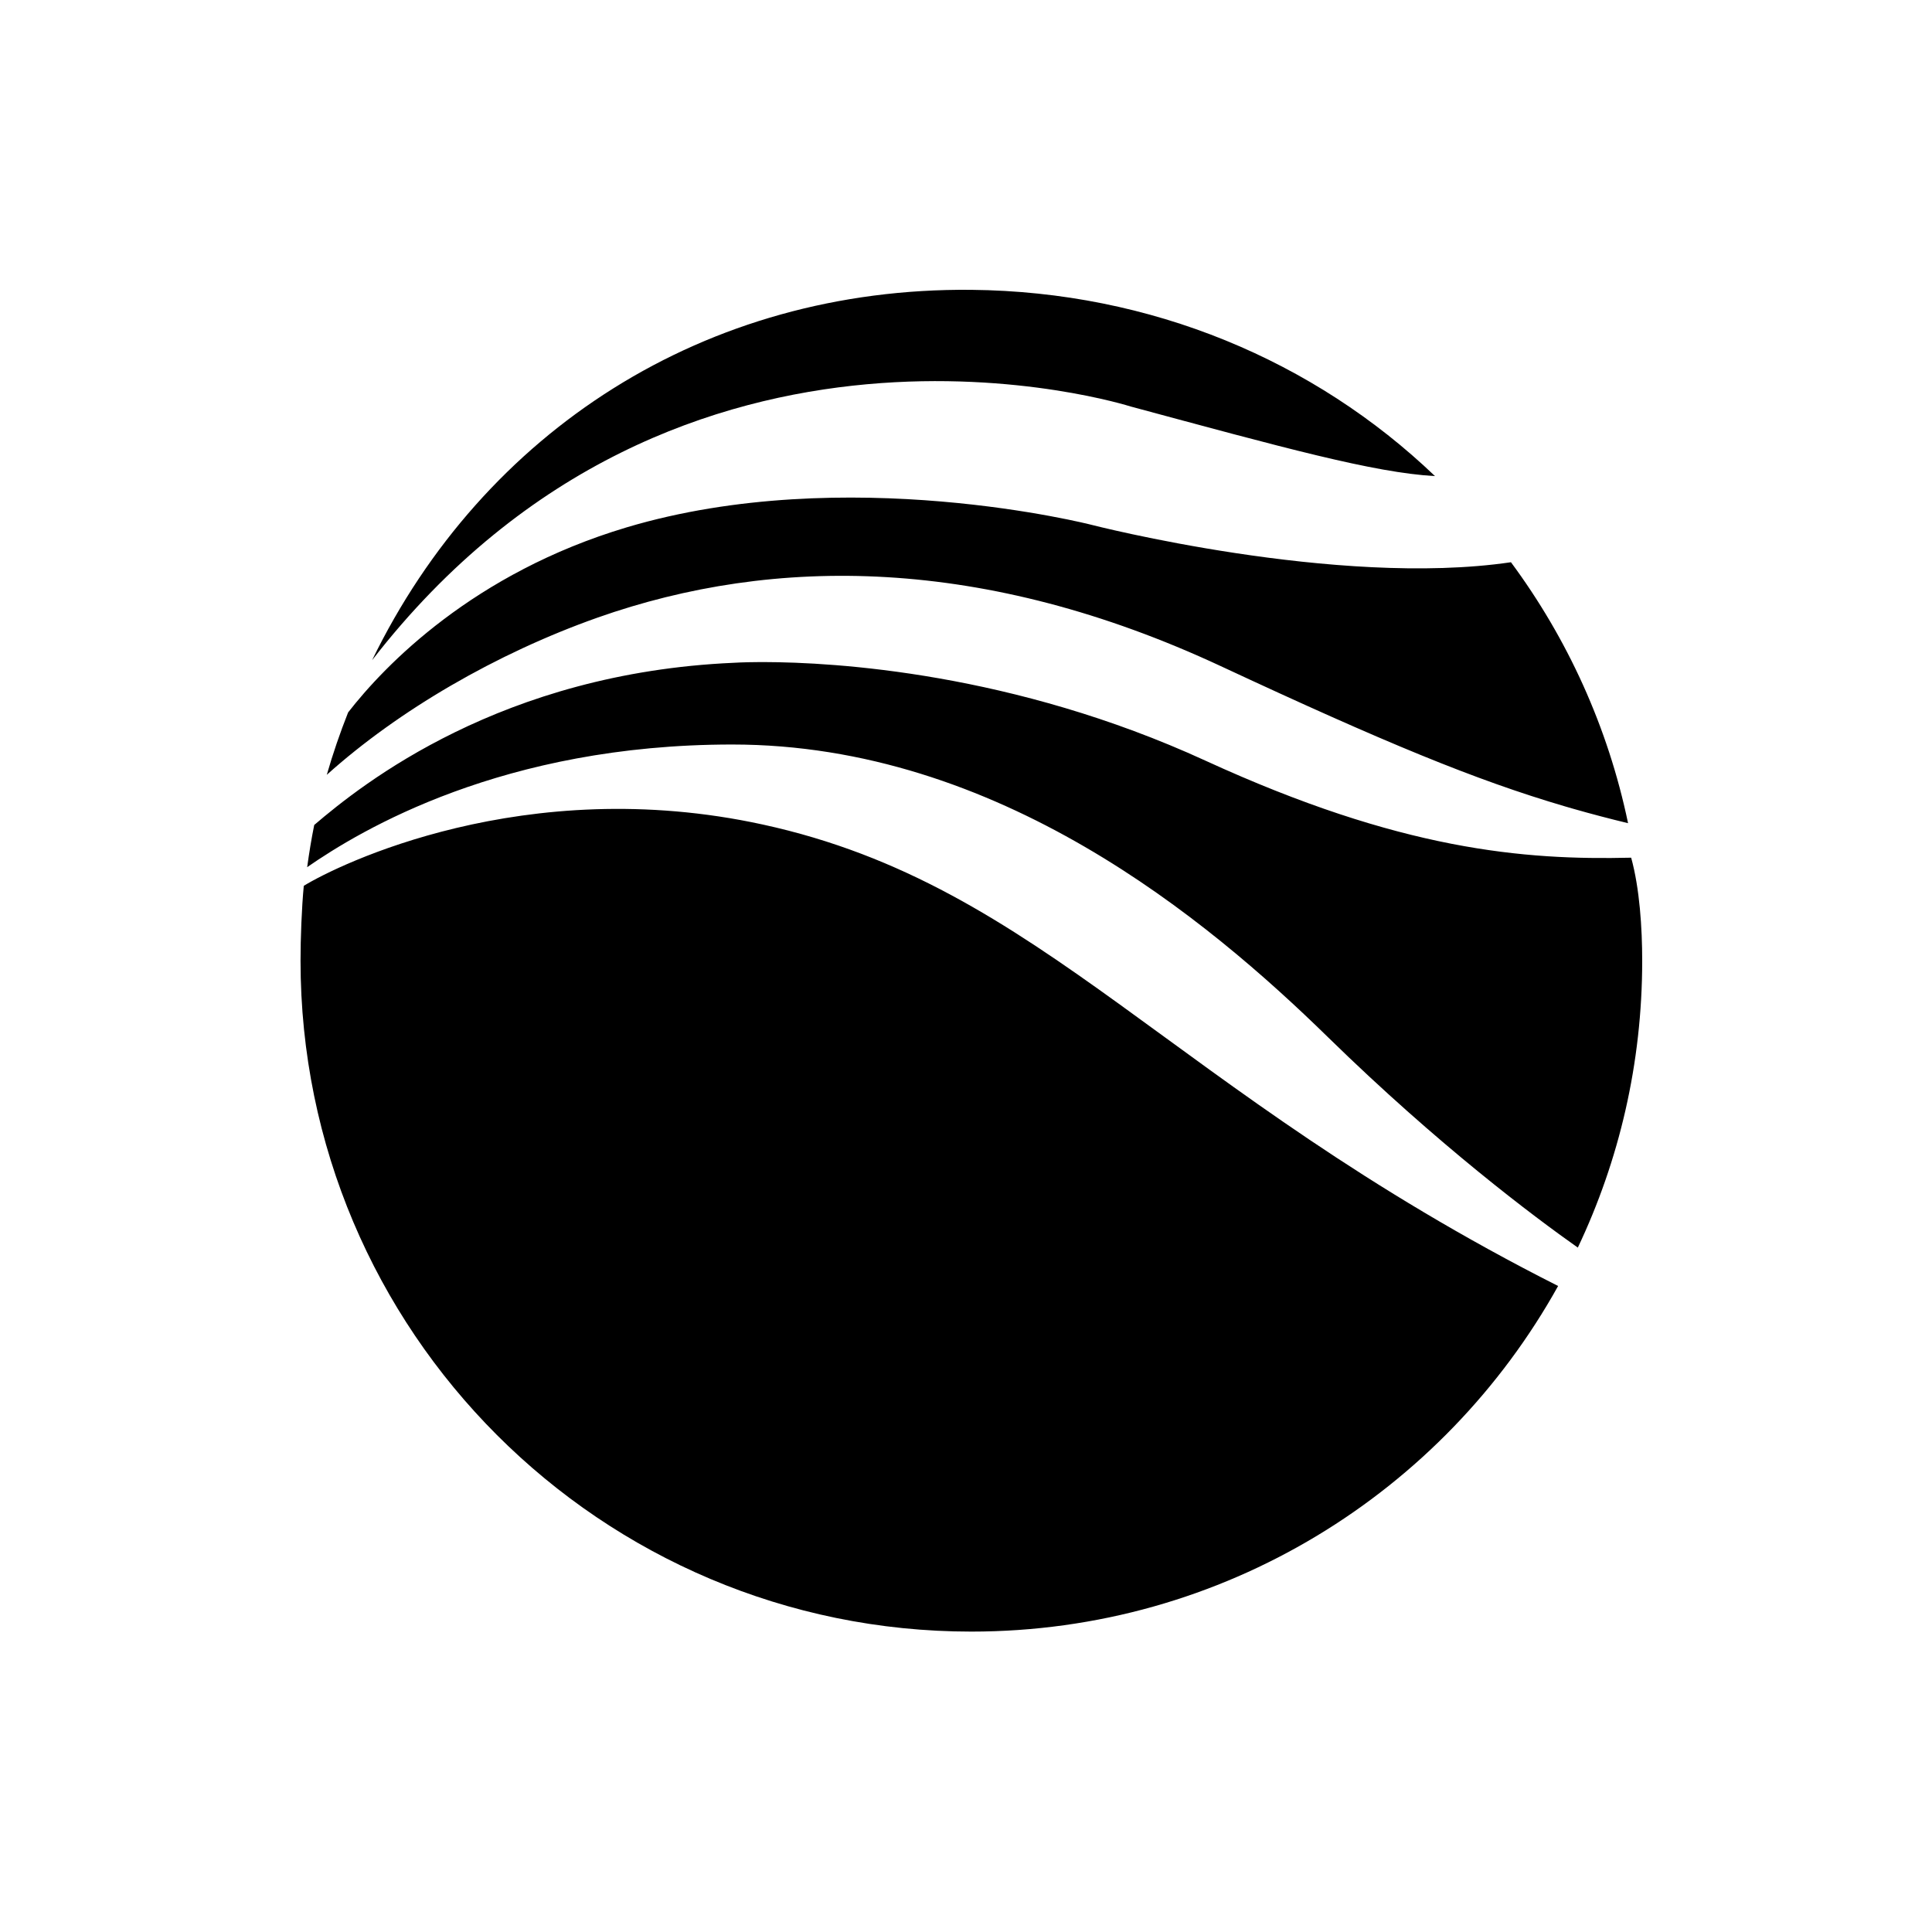
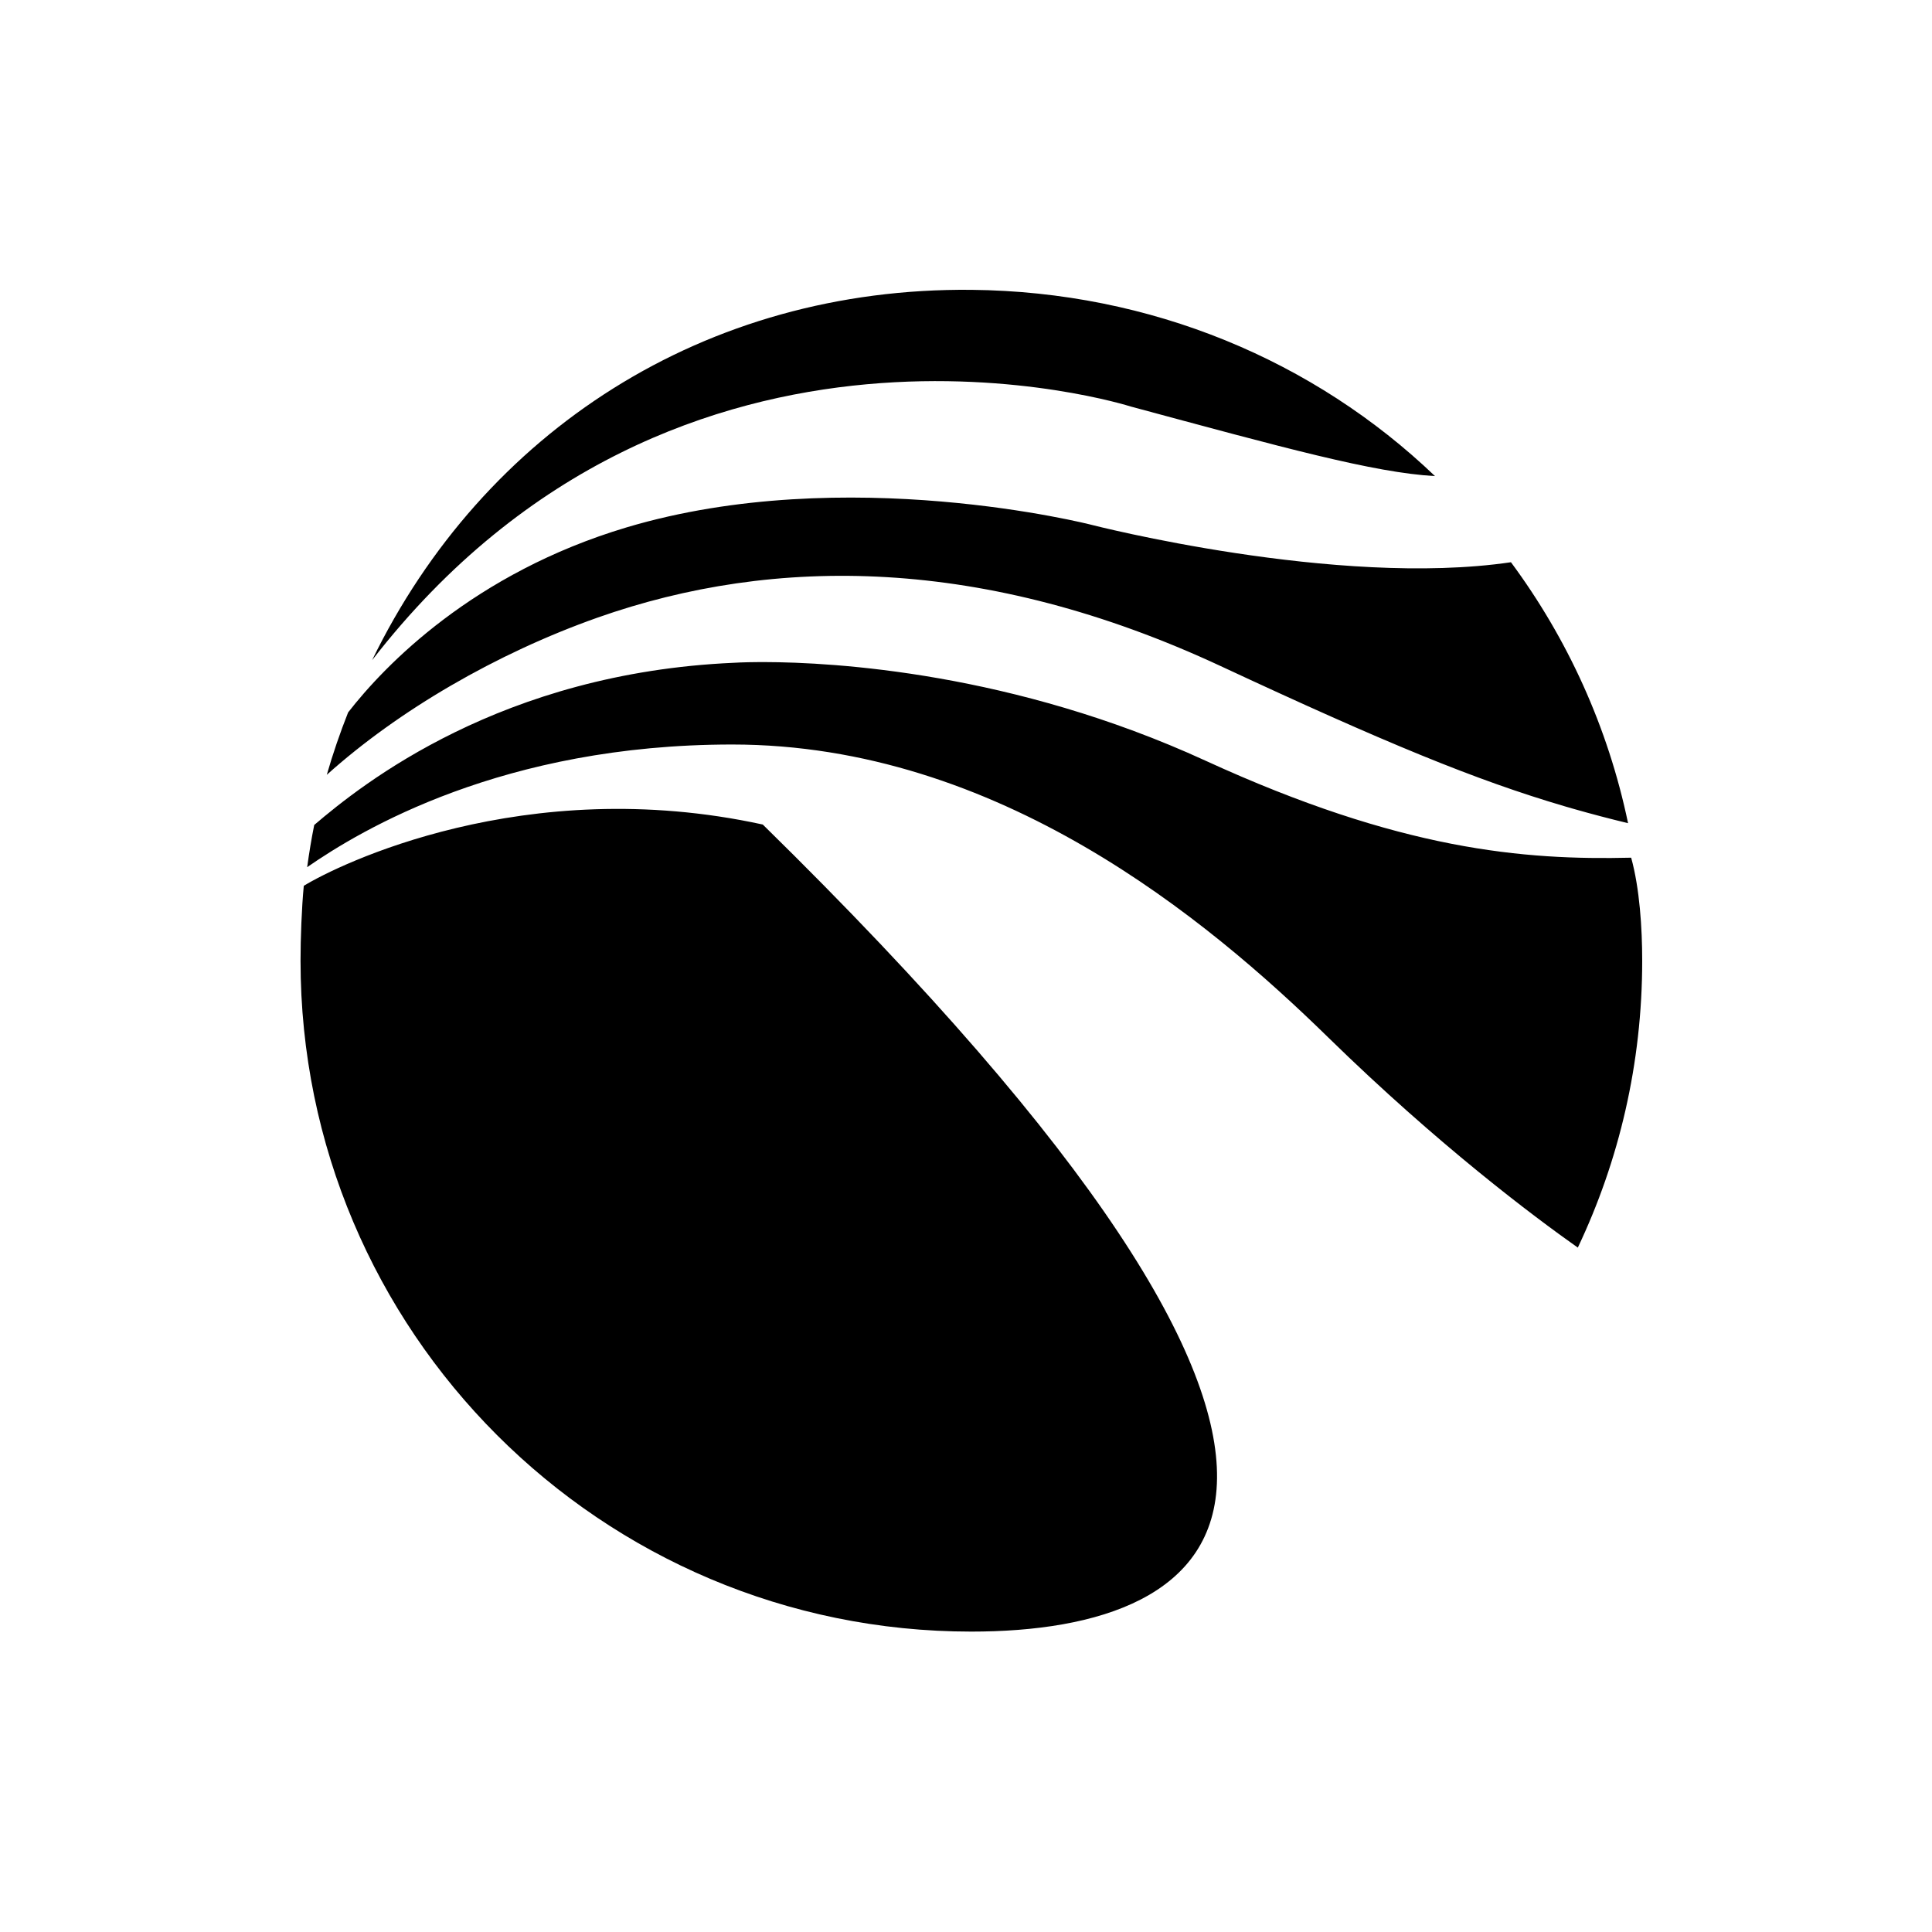
<svg xmlns="http://www.w3.org/2000/svg" width="180px" height="180px" viewBox="0 0 180 180" version="1.1">
  <title>icon</title>
  <g id="icon" stroke="none" stroke-width="1" fill="none" fill-rule="evenodd">
-     <path d="M28.303,82.53 C31.426,80.61 48.861,71.974 71.067,76.82 C97.162,82.504 109.017,101.547 145.165,119.813 C134.494,139.011 114.019,152.012 90.497,152.012 C55.979,152.012 28,124.024 28,89.51 C28,87.408 28.107,84.574 28.303,82.53 Z M71.211,61.684 C77.684,61.699 94.369,62.637 112.314,70.871 C130.514,79.219 141.976,80.149 151.972,79.909 C152.763,82.77 153,86.462 153,89.51 C153,99.076 150.85,108.131 147.002,116.236 C142.9,113.344 134.001,106.679 123.733,96.642 C112.505,85.662 92.977,69.364 68.216,69.364 C46.861,69.364 33.612,77.331 28.618,80.792 C28.8,79.473 29.014,78.154 29.276,76.861 C33.782,73.013 46.72,62.697 68.372,61.75 C68.372,61.75 69.209,61.692 70.733,61.685 Z M58.381,49.134 C78.838,43.029 101.685,48.895 101.685,48.895 C101.685,48.895 124.535,54.772 140.772,52.382 C146.031,59.483 149.813,67.732 151.683,76.695 C149.952,76.276 148.276,75.838 146.602,75.359 L145.829,75.135 C137.458,72.68 128.949,69.153 113.739,62.063 C91.724,51.804 72.17,51.724 55.676,57.54 C46.243,60.877 37.122,66.191 30.445,72.189 C31.016,70.212 31.683,68.266 32.434,66.373 C35.851,61.979 44.116,53.395 58.381,49.134 Z M89.752,27 L90.495,27.003 C107.266,27.168 122.466,33.61 133.695,44.357 C128.011,44.042 119.522,41.696 105.335,37.871 C105.335,37.871 63.373,24.466 34.666,61.512 C45.055,40.172 65.679,26.766 90.495,27.003 Z" id="logo-copy-3" fill="#000000" />
+     <path d="M28.303,82.53 C31.426,80.61 48.861,71.974 71.067,76.82 C134.494,139.011 114.019,152.012 90.497,152.012 C55.979,152.012 28,124.024 28,89.51 C28,87.408 28.107,84.574 28.303,82.53 Z M71.211,61.684 C77.684,61.699 94.369,62.637 112.314,70.871 C130.514,79.219 141.976,80.149 151.972,79.909 C152.763,82.77 153,86.462 153,89.51 C153,99.076 150.85,108.131 147.002,116.236 C142.9,113.344 134.001,106.679 123.733,96.642 C112.505,85.662 92.977,69.364 68.216,69.364 C46.861,69.364 33.612,77.331 28.618,80.792 C28.8,79.473 29.014,78.154 29.276,76.861 C33.782,73.013 46.72,62.697 68.372,61.75 C68.372,61.75 69.209,61.692 70.733,61.685 Z M58.381,49.134 C78.838,43.029 101.685,48.895 101.685,48.895 C101.685,48.895 124.535,54.772 140.772,52.382 C146.031,59.483 149.813,67.732 151.683,76.695 C149.952,76.276 148.276,75.838 146.602,75.359 L145.829,75.135 C137.458,72.68 128.949,69.153 113.739,62.063 C91.724,51.804 72.17,51.724 55.676,57.54 C46.243,60.877 37.122,66.191 30.445,72.189 C31.016,70.212 31.683,68.266 32.434,66.373 C35.851,61.979 44.116,53.395 58.381,49.134 Z M89.752,27 L90.495,27.003 C107.266,27.168 122.466,33.61 133.695,44.357 C128.011,44.042 119.522,41.696 105.335,37.871 C105.335,37.871 63.373,24.466 34.666,61.512 C45.055,40.172 65.679,26.766 90.495,27.003 Z" id="logo-copy-3" fill="#000000" />
  </g>
</svg>